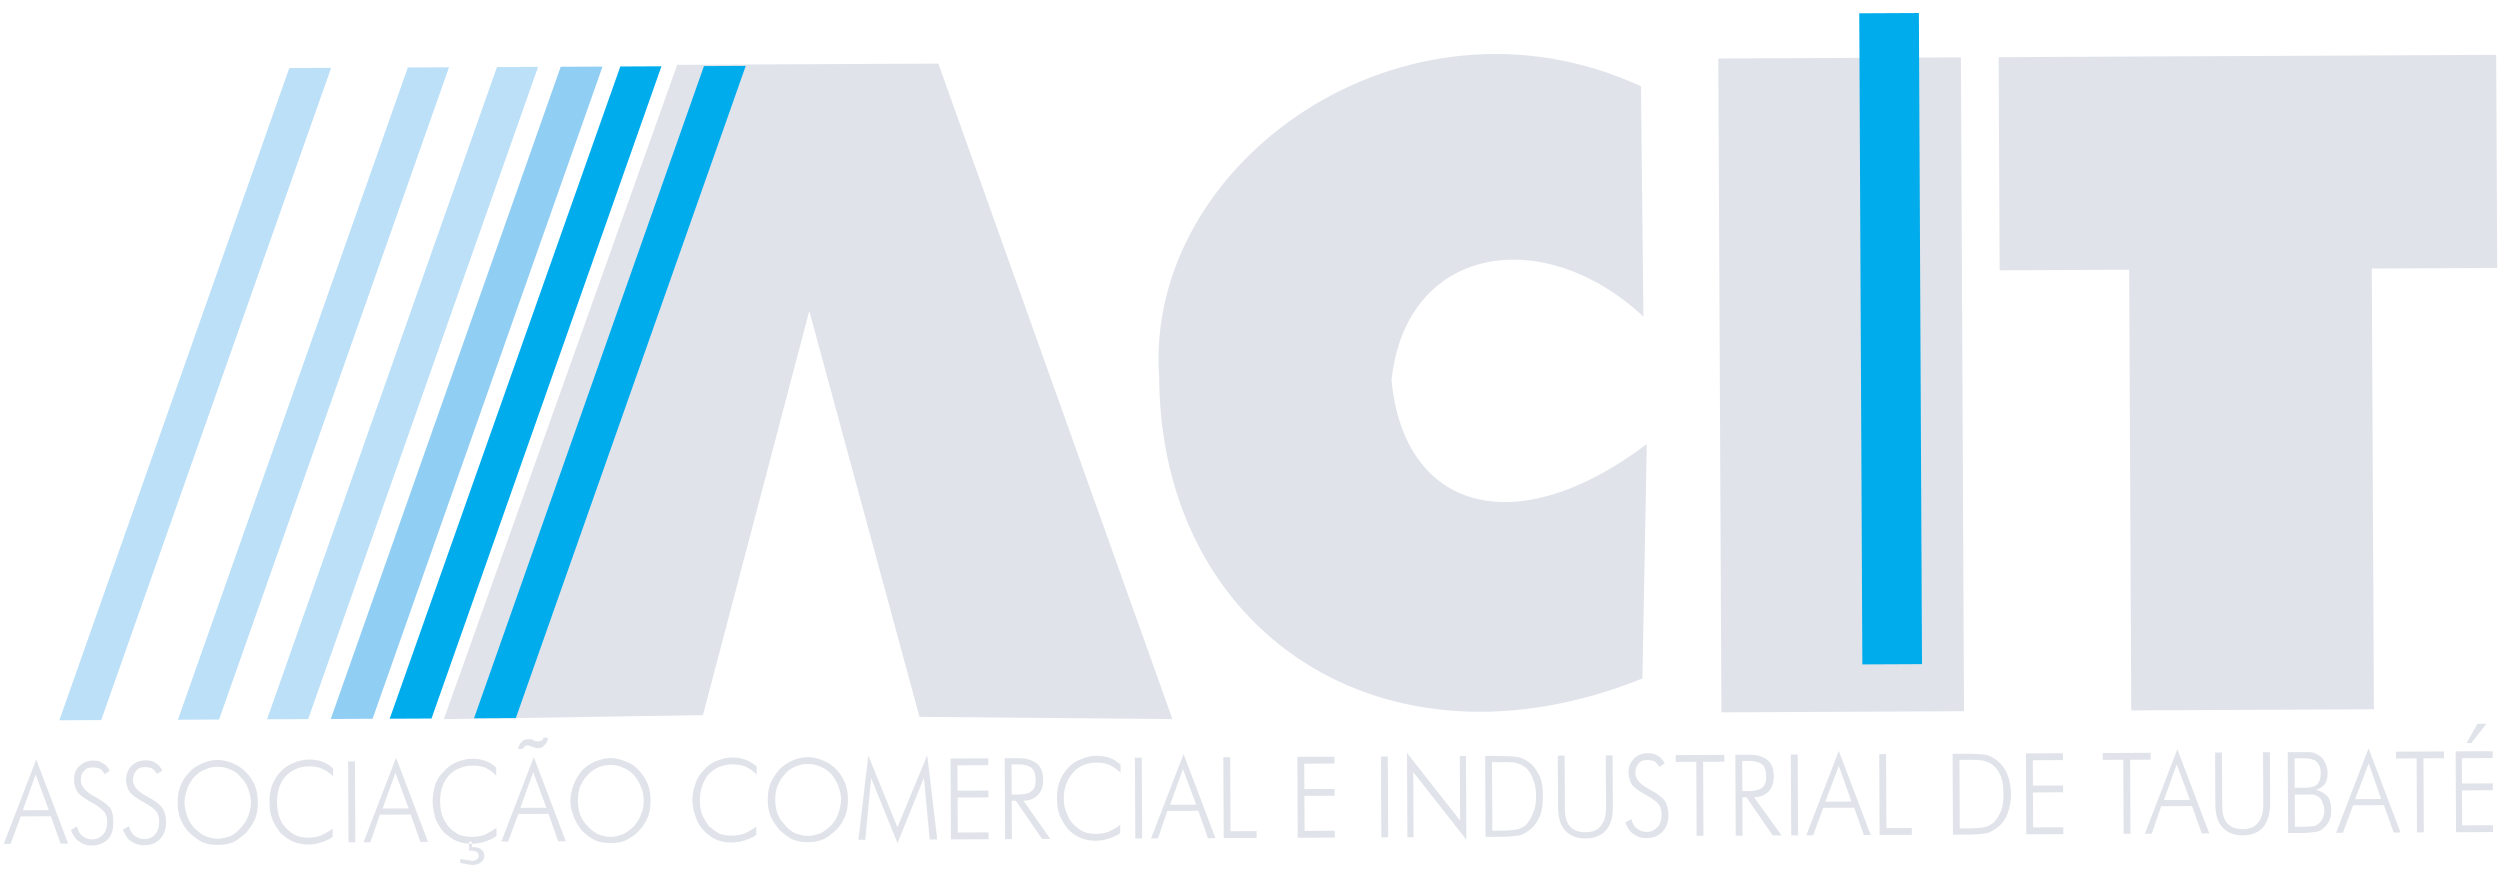
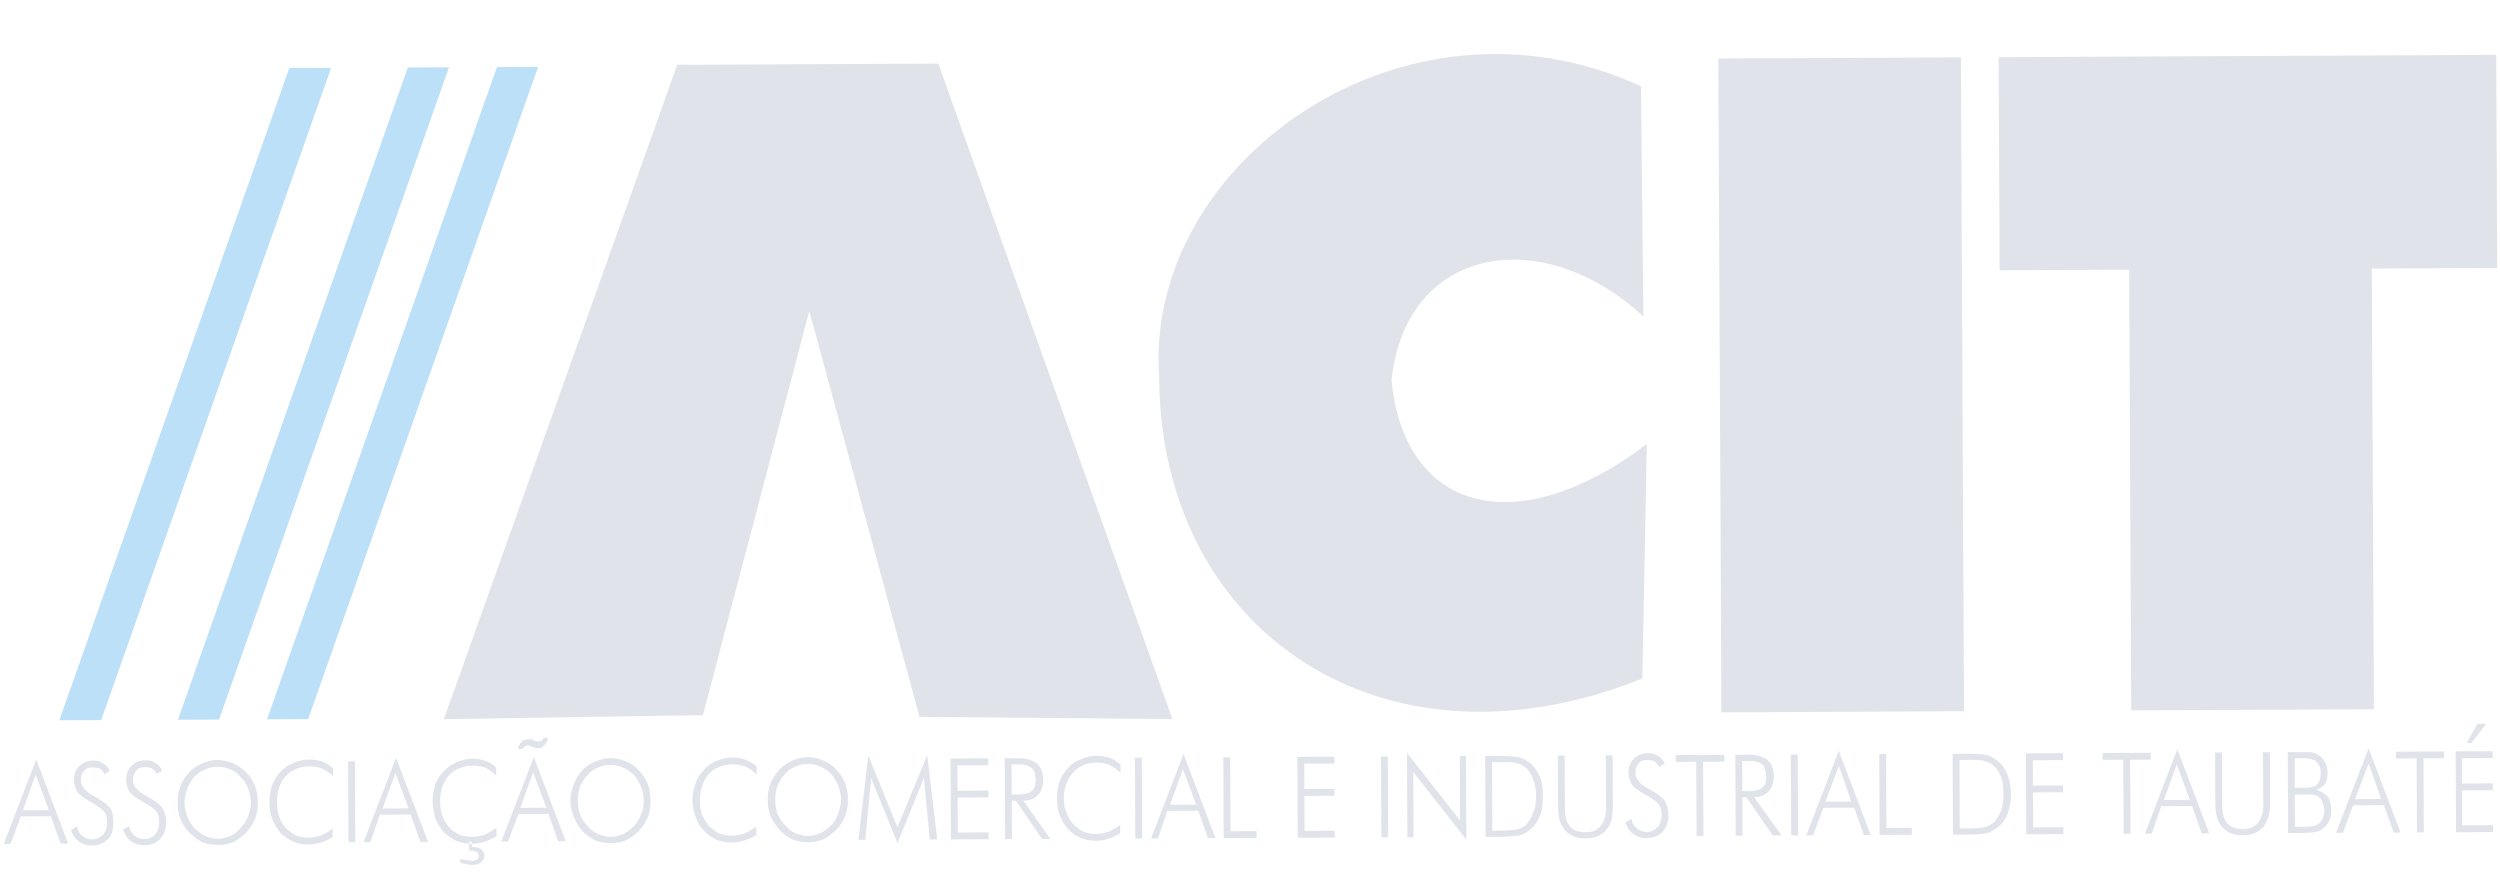
<svg xmlns="http://www.w3.org/2000/svg" width="151" height="53" viewBox="0 0 151 53" fill="none">
  <path fill-rule="evenodd" clip-rule="evenodd" d="M1.375 48.938L2.949 48.93L2.152 46.782L1.375 48.938ZM0.226 50.972L2.189 45.87L4.117 50.953L3.662 50.956L3.074 49.302L1.253 49.31L0.64 50.97L0.226 50.972ZM4.279 50.124L4.651 49.915C4.694 50.164 4.819 50.37 4.985 50.494C5.151 50.617 5.317 50.699 5.566 50.698C5.856 50.696 6.062 50.571 6.227 50.405C6.392 50.239 6.474 49.949 6.472 49.659C6.471 49.41 6.429 49.203 6.304 49.038C6.097 48.825 5.859 48.645 5.598 48.503C5.141 48.257 4.85 48.052 4.683 47.846C4.546 47.622 4.473 47.364 4.472 47.102C4.471 46.77 4.553 46.48 4.799 46.272C5.005 46.064 5.295 45.938 5.626 45.936C5.874 45.935 6.039 45.976 6.206 46.099C6.372 46.181 6.538 46.346 6.622 46.553L6.333 46.761C6.249 46.636 6.166 46.513 6.042 46.431C5.895 46.38 5.741 46.353 5.586 46.35C5.379 46.351 5.214 46.393 5.09 46.559C4.925 46.684 4.885 46.891 4.886 47.14C4.888 47.471 5.138 47.8 5.677 48.088C5.761 48.129 5.843 48.17 5.884 48.211C6.259 48.417 6.549 48.663 6.674 48.829C6.799 49.035 6.842 49.325 6.844 49.656C6.846 50.07 6.764 50.443 6.517 50.692C6.27 50.942 5.94 51.068 5.526 51.07C5.237 51.072 4.987 50.99 4.779 50.825C4.572 50.703 4.405 50.455 4.279 50.124ZM7.425 50.109L7.796 49.901C7.839 50.149 7.964 50.355 8.13 50.479C8.296 50.602 8.503 50.684 8.71 50.683C9 50.681 9.247 50.556 9.371 50.39C9.536 50.224 9.618 49.934 9.616 49.644C9.615 49.395 9.573 49.188 9.448 49.024C9.364 48.899 9.115 48.693 8.742 48.488C8.285 48.242 7.994 48.037 7.827 47.831C7.69 47.607 7.618 47.349 7.617 47.087C7.616 46.755 7.739 46.465 7.944 46.257C8.15 46.05 8.44 45.923 8.771 45.921C9.019 45.92 9.226 45.961 9.393 46.084C9.559 46.166 9.683 46.331 9.808 46.537L9.478 46.746C9.395 46.621 9.311 46.498 9.187 46.416C9.054 46.365 8.914 46.337 8.773 46.335C8.524 46.336 8.359 46.378 8.236 46.544C8.112 46.669 8.031 46.876 8.032 47.125C8.033 47.456 8.283 47.785 8.823 48.073C8.906 48.114 8.989 48.155 9.03 48.196C9.446 48.402 9.695 48.648 9.82 48.814C9.945 49.02 10.029 49.31 10.031 49.641C10.033 50.054 9.91 50.428 9.663 50.677C9.416 50.927 9.127 51.053 8.713 51.055C8.424 51.056 8.133 50.975 7.925 50.81C7.718 50.688 7.551 50.44 7.425 50.109ZM13.141 50.662C13.43 50.66 13.678 50.576 13.927 50.493C14.167 50.374 14.378 50.203 14.546 49.994C14.751 49.786 14.875 49.578 14.997 49.288C15.079 49.039 15.16 48.748 15.159 48.459C15.157 48.169 15.072 47.88 14.989 47.632C14.891 47.366 14.735 47.126 14.531 46.93C14.371 46.722 14.155 46.565 13.908 46.478C13.658 46.354 13.41 46.315 13.12 46.317C12.871 46.318 12.624 46.36 12.376 46.485C12.128 46.569 11.922 46.736 11.716 46.944C11.552 47.151 11.387 47.401 11.305 47.649C11.224 47.898 11.142 48.188 11.144 48.478C11.145 48.768 11.23 49.057 11.313 49.306C11.398 49.594 11.564 49.801 11.731 50.007C11.939 50.213 12.146 50.377 12.395 50.501C12.644 50.582 12.892 50.663 13.141 50.662ZM15.573 48.456C15.575 48.83 15.535 49.119 15.412 49.451C15.289 49.741 15.084 50.032 14.878 50.281C14.645 50.511 14.382 50.708 14.094 50.865C13.805 50.991 13.474 51.033 13.144 51.035C12.812 51.036 12.522 50.996 12.232 50.874C11.943 50.719 11.677 50.526 11.442 50.297C11.21 50.06 11.026 49.78 10.9 49.472C10.774 49.142 10.732 48.852 10.73 48.48C10.729 48.148 10.768 47.818 10.891 47.485C11.014 47.177 11.195 46.895 11.425 46.655C11.631 46.406 11.92 46.239 12.209 46.113C12.498 45.988 12.788 45.903 13.119 45.901C13.45 45.9 13.781 45.982 14.072 46.105C14.362 46.227 14.611 46.392 14.861 46.639C15.111 46.885 15.277 47.175 15.402 47.464C15.528 47.794 15.571 48.125 15.573 48.456ZM20.119 46.903C19.91 46.656 19.662 46.532 19.413 46.409C19.174 46.322 18.921 46.281 18.667 46.288C18.088 46.291 17.634 46.5 17.262 46.874C16.891 47.29 16.729 47.829 16.732 48.45C16.733 48.782 16.776 49.072 16.86 49.319C16.944 49.567 17.069 49.815 17.277 50.021C17.444 50.186 17.652 50.35 17.9 50.474C18.15 50.555 18.398 50.596 18.646 50.594C18.894 50.593 19.143 50.55 19.39 50.466C19.639 50.34 19.886 50.215 20.092 50.049L20.094 50.545C19.888 50.712 19.641 50.796 19.392 50.881C19.166 50.96 18.929 51.003 18.69 51.008C18.358 51.01 18.028 50.97 17.738 50.847C17.447 50.725 17.156 50.519 16.948 50.313C16.743 50.063 16.574 49.785 16.448 49.488C16.322 49.156 16.279 48.826 16.277 48.453C16.275 48.081 16.315 47.749 16.438 47.418C16.561 47.127 16.724 46.837 16.931 46.629C17.137 46.38 17.426 46.213 17.715 46.087C18.003 45.961 18.335 45.877 18.665 45.875C18.914 45.874 19.203 45.914 19.453 45.997C19.702 46.079 19.909 46.243 20.117 46.407L20.119 46.903ZM21.049 50.873L21.026 45.988L21.439 45.986L21.462 50.871L21.049 50.873ZM23.108 48.834L24.682 48.827L23.885 46.678L23.108 48.834ZM21.959 50.868L23.922 45.767L25.851 50.85L25.395 50.852L24.807 49.198L22.945 49.207L22.373 50.867L21.959 50.868ZM29.972 46.856C29.764 46.609 29.514 46.485 29.307 46.362C29.067 46.282 28.814 46.241 28.561 46.242C27.981 46.244 27.486 46.453 27.115 46.827C26.744 47.243 26.581 47.782 26.584 48.403C26.586 48.735 26.629 49.025 26.713 49.273C26.797 49.52 26.964 49.768 27.13 49.974C27.296 50.139 27.504 50.303 27.753 50.427C28.251 50.59 28.788 50.587 29.284 50.419C29.532 50.293 29.739 50.168 29.986 50.002L29.988 50.498C29.74 50.665 29.534 50.749 29.286 50.834C29.038 50.917 28.79 50.96 28.542 50.962C28.211 50.963 27.88 50.923 27.589 50.801C27.299 50.678 27.05 50.472 26.8 50.266C26.594 50.017 26.425 49.739 26.299 49.441C26.215 49.109 26.131 48.779 26.129 48.406C26.127 48.034 26.208 47.703 26.29 47.371C26.413 47.08 26.576 46.79 26.824 46.582C27.029 46.333 27.276 46.166 27.566 46.04C27.855 45.914 28.186 45.83 28.517 45.828C28.806 45.827 29.055 45.868 29.304 45.95C29.553 46.032 29.802 46.196 29.968 46.36L29.972 46.856ZM27.802 52.124L27.801 51.875C28.008 51.916 28.175 51.957 28.257 51.956C28.381 51.956 28.423 51.998 28.505 51.997C28.63 51.997 28.754 51.954 28.795 51.912C28.832 51.892 28.864 51.863 28.886 51.826C28.908 51.79 28.919 51.748 28.918 51.705C28.917 51.58 28.876 51.498 28.793 51.457C28.709 51.416 28.627 51.375 28.461 51.376L28.337 51.376L28.335 50.838L28.5 50.837L28.502 51.169L28.585 51.168C28.792 51.167 28.959 51.208 29.041 51.29C29.105 51.329 29.158 51.384 29.195 51.449C29.232 51.514 29.251 51.588 29.251 51.663C29.252 51.869 29.169 51.995 29.045 52.077C28.963 52.161 28.797 52.244 28.549 52.245C28.466 52.245 28.341 52.204 28.218 52.205C28.092 52.164 27.968 52.164 27.802 52.124ZM31.43 48.795L33.002 48.787L32.205 46.639L31.43 48.795ZM30.28 50.829L32.243 45.727L34.172 50.81L33.716 50.813L33.129 49.159L31.307 49.167L30.694 50.827L30.28 50.829ZM33.107 44.564C33.066 44.771 32.985 44.938 32.861 45.021C32.779 45.146 32.655 45.187 32.489 45.188L32.407 45.189C32.365 45.189 32.324 45.147 32.282 45.147L32.033 45.065C31.992 45.065 31.992 45.065 31.95 45.024L31.867 45.025C31.784 45.025 31.743 45.066 31.702 45.067C31.651 45.114 31.609 45.17 31.578 45.233L31.288 45.234C31.319 45.059 31.405 44.899 31.535 44.778C31.618 44.694 31.741 44.652 31.908 44.651L32.115 44.65L32.323 44.774L32.53 44.773C32.613 44.772 32.655 44.772 32.696 44.731C32.779 44.688 32.819 44.647 32.819 44.565L33.107 44.564ZM36.902 50.549C37.151 50.547 37.398 50.463 37.647 50.38C37.895 50.254 38.101 50.088 38.307 49.88C38.471 49.673 38.636 49.465 38.718 49.175C38.841 48.926 38.881 48.636 38.879 48.346C38.878 48.056 38.835 47.767 38.71 47.519C38.625 47.271 38.459 47.023 38.292 46.817C38.084 46.611 37.877 46.446 37.627 46.365C37.395 46.252 37.139 46.197 36.881 46.204C36.592 46.205 36.344 46.247 36.095 46.372C35.889 46.456 35.641 46.623 35.477 46.831C35.271 47.038 35.148 47.288 35.025 47.536C34.943 47.785 34.903 48.075 34.905 48.365C34.906 48.654 34.949 48.944 35.033 49.193C35.159 49.481 35.283 49.688 35.491 49.894C35.658 50.1 35.907 50.264 36.114 50.388C36.364 50.469 36.613 50.55 36.902 50.549ZM39.294 48.344C39.295 48.717 39.255 49.006 39.133 49.338C39.01 49.646 38.828 49.928 38.599 50.168C38.393 50.418 38.104 50.585 37.815 50.752C37.526 50.878 37.236 50.92 36.905 50.922C36.574 50.923 36.242 50.883 35.952 50.761C35.663 50.607 35.398 50.413 35.163 50.185C34.957 49.935 34.789 49.657 34.662 49.359C34.536 49.029 34.453 48.739 34.451 48.367C34.449 48.036 34.531 47.705 34.653 47.372C34.776 47.082 34.94 46.791 35.146 46.542C35.393 46.293 35.64 46.126 35.93 46.001C36.229 45.867 36.552 45.795 36.88 45.788C37.211 45.787 37.502 45.87 37.792 45.992C38.124 46.114 38.373 46.279 38.581 46.526C38.831 46.773 38.998 47.062 39.123 47.351C39.248 47.682 39.292 48.013 39.294 48.344ZM45.703 46.781C45.498 46.576 45.259 46.409 44.996 46.288C44.756 46.207 44.504 46.166 44.25 46.167C43.67 46.17 43.175 46.379 42.804 46.753C42.452 47.202 42.265 47.758 42.274 48.329C42.275 48.661 42.318 48.95 42.402 49.198C42.528 49.445 42.653 49.693 42.819 49.899C43.027 50.064 43.234 50.229 43.442 50.352C43.94 50.516 44.478 50.513 44.974 50.345C45.223 50.218 45.47 50.093 45.676 49.927L45.678 50.424C45.472 50.59 45.225 50.675 44.977 50.759C44.423 50.94 43.825 50.928 43.279 50.726C42.988 50.603 42.739 50.397 42.531 50.192C42.297 49.963 42.124 49.679 42.03 49.366C41.896 49.037 41.825 48.687 41.818 48.332C41.816 47.959 41.898 47.628 42.02 47.296C42.102 47.006 42.307 46.715 42.513 46.507C42.719 46.258 42.967 46.091 43.256 45.966C43.587 45.84 43.876 45.755 44.207 45.754C44.497 45.752 44.745 45.793 44.994 45.875C45.244 45.957 45.492 46.121 45.701 46.285L45.703 46.781ZM48.825 50.492C49.073 50.491 49.321 50.406 49.569 50.324C49.817 50.197 50.023 50.032 50.229 49.824C50.394 49.616 50.558 49.408 50.64 49.118C50.721 48.869 50.803 48.579 50.802 48.289C50.8 47.999 50.716 47.71 50.632 47.462C50.548 47.214 50.381 46.966 50.215 46.76C50.007 46.555 49.799 46.389 49.55 46.308C49.318 46.196 49.062 46.14 48.804 46.147C48.515 46.148 48.266 46.191 48.018 46.315C47.77 46.4 47.564 46.566 47.399 46.774C47.193 46.981 47.07 47.231 46.947 47.479C46.865 47.729 46.825 48.018 46.826 48.308C46.828 48.598 46.87 48.888 46.955 49.136C47.081 49.424 47.206 49.632 47.414 49.837C47.58 50.043 47.788 50.208 48.037 50.331C48.286 50.412 48.535 50.493 48.825 50.492ZM51.215 48.287C51.217 48.66 51.177 48.949 51.054 49.281C50.931 49.59 50.75 49.871 50.52 50.111C50.288 50.342 50.024 50.538 49.736 50.695C49.448 50.821 49.116 50.864 48.826 50.865C48.495 50.867 48.164 50.826 47.873 50.704C47.584 50.55 47.319 50.356 47.084 50.128C46.876 49.881 46.668 49.592 46.542 49.303C46.416 48.972 46.373 48.682 46.372 48.31C46.37 47.979 46.411 47.648 46.533 47.316C46.656 47.025 46.861 46.734 47.066 46.485C47.314 46.236 47.561 46.07 47.851 45.944C48.14 45.818 48.429 45.733 48.802 45.732C49.133 45.73 49.423 45.813 49.714 45.935C50.004 46.058 50.295 46.222 50.503 46.469C50.753 46.716 50.919 47.005 51.045 47.294C51.171 47.625 51.214 47.956 51.215 48.287ZM54.209 50.923L52.617 46.997L52.262 50.724L51.848 50.726L52.445 45.632L54.204 49.97L56.005 45.615L56.609 50.704L56.154 50.706L55.805 46.982L54.209 50.923ZM57.436 50.7L57.413 45.815L59.69 45.804L59.692 46.218L57.829 46.227L57.836 47.759L59.7 47.75L59.702 48.164L57.838 48.173L57.848 50.284L59.712 50.275L59.714 50.689L57.436 50.7ZM61.099 46.171L61.108 47.992L61.522 47.99C61.894 47.988 62.183 47.904 62.308 47.779C62.473 47.654 62.555 47.447 62.553 47.116C62.552 46.785 62.467 46.536 62.301 46.372C62.135 46.248 61.887 46.168 61.513 46.17L61.099 46.171ZM63.439 50.671L62.943 50.673L61.358 48.363L61.109 48.364L61.12 50.682L60.707 50.684L60.684 45.8L61.512 45.796C62.008 45.793 62.381 45.916 62.631 46.121C62.88 46.327 63.006 46.657 63.008 47.113C63.01 47.486 62.887 47.817 62.681 48.026C62.475 48.234 62.186 48.36 61.814 48.362L63.439 50.671ZM67.684 46.676C67.48 46.472 67.241 46.305 66.978 46.183C66.738 46.102 66.486 46.062 66.232 46.062C65.652 46.065 65.156 46.274 64.827 46.648C64.456 47.064 64.252 47.603 64.255 48.224C64.256 48.556 64.299 48.846 64.424 49.093C64.509 49.341 64.633 49.589 64.842 49.795C65.008 49.959 65.216 50.124 65.465 50.247C65.672 50.328 65.921 50.369 66.211 50.368C66.46 50.367 66.708 50.324 66.956 50.24C67.204 50.114 67.452 49.989 67.658 49.822L67.66 50.319C67.454 50.486 67.206 50.57 66.958 50.654C66.719 50.737 66.467 50.78 66.213 50.782C65.882 50.784 65.592 50.743 65.302 50.621C64.97 50.498 64.72 50.293 64.512 50.087C64.307 49.837 64.138 49.559 64.012 49.261C63.886 48.93 63.843 48.6 63.841 48.227C63.839 47.855 63.879 47.523 64.002 47.191C64.125 46.901 64.289 46.61 64.495 46.403C64.7 46.154 64.948 45.987 65.279 45.861C65.568 45.735 65.857 45.651 66.189 45.649C66.479 45.648 66.769 45.688 67.017 45.77C67.266 45.852 67.474 46.017 67.682 46.181L67.684 46.676ZM68.572 50.647L68.549 45.762L68.963 45.76L68.986 50.645L68.572 50.647ZM70.674 48.608L72.247 48.6L71.45 46.452L70.674 48.608ZM69.524 50.642L71.487 45.541L73.415 50.624L72.961 50.626L72.374 48.972L70.51 48.981L69.939 50.64L69.524 50.642ZM73.912 50.621L73.889 45.737L74.303 45.735L74.325 50.206L75.898 50.198L75.9 50.612L73.912 50.621ZM78.383 50.6L78.36 45.715L80.596 45.705L80.598 46.118L78.776 46.127L78.784 47.659L80.605 47.65L80.607 48.065L78.786 48.073L78.796 50.185L80.617 50.176L80.619 50.589L78.383 50.6ZM83.433 50.576L83.41 45.691L83.824 45.689L83.847 50.574L83.433 50.576ZM85.007 50.569L84.983 45.477L88.191 49.56L88.172 45.669L88.544 45.667L88.568 50.718L85.36 46.634L85.379 50.567L85.007 50.569ZM90.138 50.172L90.718 50.169C91.172 50.167 91.504 50.124 91.711 50.081C91.917 49.997 92.083 49.914 92.206 49.789C92.37 49.581 92.536 49.333 92.616 49.042C92.739 48.793 92.779 48.462 92.777 48.089C92.775 47.717 92.731 47.386 92.606 47.097C92.528 46.832 92.385 46.591 92.19 46.395C92.023 46.272 91.856 46.149 91.65 46.108C91.442 46.026 91.07 46.028 90.573 46.031L90.118 46.033L90.138 50.172ZM89.727 50.546L89.704 45.661L90.407 45.658C91.027 45.655 91.483 45.694 91.731 45.735C92.021 45.816 92.23 45.939 92.436 46.104C92.687 46.31 92.852 46.6 93.02 46.93C93.146 47.26 93.189 47.633 93.191 48.088C93.193 48.544 93.153 48.917 93.031 49.249C92.867 49.623 92.704 49.871 92.455 50.079C92.25 50.246 92.043 50.371 91.796 50.456C91.385 50.518 90.97 50.548 90.555 50.545L89.727 50.549L89.727 50.546ZM94.091 45.641L94.505 45.639L94.52 48.826C94.522 49.323 94.606 49.654 94.815 49.901C95.022 50.149 95.355 50.271 95.768 50.269C96.182 50.267 96.513 50.142 96.677 49.892C96.883 49.643 97.006 49.311 97.004 48.815L96.988 45.627L97.402 45.625L97.416 48.688C97.42 49.35 97.297 49.807 97.01 50.138C96.722 50.47 96.309 50.638 95.771 50.641C95.233 50.643 94.819 50.48 94.527 50.15C94.236 49.82 94.11 49.365 94.107 48.704L94.091 45.641ZM98.168 49.677L98.539 49.469C98.582 49.717 98.707 49.923 98.874 50.047C99.041 50.171 99.247 50.252 99.455 50.251C99.745 50.25 99.95 50.124 100.115 49.958C100.279 49.792 100.36 49.502 100.359 49.212C100.358 48.963 100.316 48.757 100.19 48.592C100.107 48.467 99.859 48.261 99.484 48.056C99.029 47.811 98.739 47.605 98.571 47.399C98.434 47.175 98.361 46.918 98.36 46.655C98.358 46.324 98.482 46.033 98.688 45.825C98.895 45.618 99.184 45.491 99.514 45.489C99.762 45.488 99.97 45.529 100.137 45.652C100.303 45.734 100.428 45.9 100.553 46.106L100.222 46.314C100.139 46.189 100.055 46.066 99.93 45.984C99.798 45.933 99.658 45.906 99.516 45.903C99.268 45.904 99.103 45.946 98.979 46.112C98.856 46.237 98.773 46.444 98.775 46.693C98.776 47.024 99.027 47.353 99.567 47.641C99.649 47.682 99.733 47.723 99.773 47.764C100.187 47.97 100.438 48.217 100.563 48.382C100.689 48.589 100.772 48.878 100.773 49.209C100.775 49.623 100.653 49.996 100.406 50.246C100.159 50.496 99.87 50.621 99.456 50.623C99.124 50.625 98.876 50.543 98.668 50.378C98.46 50.256 98.293 50.009 98.168 49.677ZM102.475 50.485L102.454 46.014L101.213 46.02L101.211 45.607L104.15 45.593L104.152 46.006L102.87 46.012L102.891 50.483L102.475 50.485ZM105.229 45.961L105.238 47.782L105.651 47.78C106.024 47.778 106.312 47.694 106.436 47.569C106.601 47.444 106.682 47.237 106.681 46.906C106.679 46.575 106.596 46.327 106.429 46.162C106.263 46.038 106.015 45.958 105.643 45.96L105.229 45.961ZM107.61 50.461L107.072 50.464L105.487 48.153L105.24 48.154L105.251 50.472L104.837 50.474L104.814 45.59L105.642 45.586C106.138 45.583 106.512 45.706 106.761 45.911C107.01 46.117 107.136 46.447 107.138 46.903C107.14 47.276 107.017 47.607 106.812 47.816C106.606 48.023 106.316 48.15 105.944 48.152L107.61 50.461ZM108.189 50.458L108.166 45.574L108.58 45.572L108.603 50.456L108.189 50.458ZM110.249 48.42L111.822 48.412L111.067 46.263L110.249 48.42ZM109.101 50.454L111.062 45.352L112.991 50.435L112.578 50.437L111.99 48.784L110.127 48.792L109.514 50.452L109.101 50.454ZM113.529 50.433L113.506 45.548L113.919 45.546L113.94 50.017L115.473 50.01L115.475 50.424L113.529 50.433ZM118.372 50.038L118.951 50.035C119.407 50.032 119.737 49.99 119.944 49.947C120.15 49.863 120.316 49.779 120.439 49.654C120.646 49.447 120.769 49.198 120.891 48.908C120.972 48.658 121.012 48.327 121.011 47.955C121.009 47.583 120.965 47.252 120.882 46.962C120.756 46.673 120.631 46.425 120.423 46.261C120.273 46.117 120.086 46.018 119.883 45.973C119.675 45.892 119.303 45.894 118.807 45.896L118.351 45.898L118.371 50.038L118.372 50.038ZM117.959 50.412L117.936 45.527L118.639 45.524C119.259 45.521 119.715 45.56 120.005 45.6C120.254 45.682 120.462 45.805 120.668 45.97C120.919 46.176 121.126 46.465 121.252 46.796C121.378 47.126 121.463 47.498 121.465 47.953C121.468 48.409 121.385 48.783 121.263 49.114C121.157 49.442 120.957 49.731 120.687 49.945C120.482 50.111 120.275 50.237 120.028 50.321C119.631 50.382 119.23 50.412 118.829 50.41L117.959 50.414L117.959 50.412ZM122.389 50.391L122.366 45.506L124.601 45.495L124.603 45.909L122.782 45.917L122.789 47.45L124.611 47.441L124.612 47.855L122.791 47.864L122.801 49.975L124.623 49.967L124.625 50.38L122.389 50.391ZM128.267 50.363L128.246 45.892L127.004 45.897L127.002 45.484L129.899 45.47L129.901 45.884L128.659 45.89L128.68 50.361L128.267 50.363ZM130.7 48.322L132.271 48.315L131.475 46.166L130.7 48.322ZM129.55 50.357L131.513 45.255L133.441 50.338L132.985 50.34L132.399 48.687L130.536 48.695L129.964 50.355L129.55 50.357ZM133.792 45.452L134.205 45.45L134.22 48.638C134.223 49.134 134.306 49.465 134.515 49.712C134.722 49.96 135.055 50.083 135.468 50.081C135.882 50.078 136.171 49.953 136.378 49.703C136.582 49.454 136.705 49.122 136.703 48.626L136.688 45.438L137.101 45.436L137.116 48.499C137.119 49.161 136.955 49.618 136.709 49.949C136.421 50.282 136.008 50.449 135.47 50.452C134.932 50.455 134.518 50.291 134.226 49.961C133.935 49.631 133.809 49.176 133.806 48.515L133.792 45.452ZM138.603 47.581L139.141 47.579C139.513 47.577 139.761 47.535 139.926 47.41C140.091 47.244 140.172 47.036 140.171 46.706C140.169 46.375 140.086 46.167 139.919 46.002C139.794 45.879 139.505 45.798 139.133 45.8L138.595 45.803L138.603 47.581ZM138.614 49.941L139.152 49.939C139.442 49.937 139.648 49.895 139.772 49.895C139.881 49.864 139.981 49.807 140.062 49.727C140.145 49.685 140.226 49.561 140.31 49.395C140.356 49.261 140.383 49.122 140.39 48.98C140.389 48.774 140.346 48.608 140.263 48.443C140.22 48.278 140.137 48.196 140.013 48.113C139.929 48.072 139.848 48.031 139.723 47.99L138.605 47.995L138.614 49.941ZM138.203 50.315L138.179 45.431L139.007 45.427C139.338 45.425 139.587 45.424 139.751 45.465C139.877 45.506 140.001 45.588 140.126 45.67C140.292 45.794 140.375 45.917 140.459 46.123C140.544 46.288 140.586 46.496 140.587 46.703C140.588 46.951 140.547 47.158 140.424 47.365C140.26 47.531 140.094 47.656 139.888 47.7C140.177 47.781 140.385 47.904 140.593 48.11C140.719 48.274 140.801 48.563 140.803 48.853C140.804 49.102 140.805 49.309 140.723 49.475C140.682 49.641 140.559 49.807 140.436 49.932C140.312 50.056 140.147 50.181 139.982 50.224C139.668 50.283 139.35 50.312 139.031 50.312L138.203 50.315ZM142.249 48.267L143.822 48.26L143.067 46.111L142.249 48.267ZM141.1 50.302L143.062 45.2L144.992 50.283L144.577 50.285L143.991 48.631L142.127 48.64L141.513 50.3L141.1 50.302ZM145.984 50.278L145.962 45.807L144.721 45.813L144.719 45.4L147.618 45.386L147.62 45.799L146.377 45.805L146.399 50.276L145.984 50.278ZM148.344 50.267L148.321 45.383L150.556 45.372L150.558 45.785L148.695 45.794L148.702 47.325L150.565 47.317L150.567 47.731L148.704 47.74L148.714 49.851L150.577 49.842L150.579 50.256L148.344 50.267ZM148.981 44.883L149.637 43.72L150.176 43.717L149.271 44.881L148.981 44.883ZM70.815 43.433L55.538 43.299L48.88 18.781L42.456 43.195L26.809 43.436L40.903 3.916L56.675 3.841L70.815 43.433ZM99.466 26.821L99.201 40.98C83.583 47.263 70.086 38.179 70.013 22.779C69.081 9.826 84.802 -1.385 99.115 5.213L99.263 19.122C93.193 13.479 84.919 14.802 84.048 22.962C84.789 30.782 91.464 32.861 99.466 26.821ZM103.785 3.534L118.439 3.465L118.627 42.957L103.973 43.027L103.785 3.534Z" fill="#E0E3EA" />
-   <path fill-rule="evenodd" clip-rule="evenodd" d="M112.299 0.803L115.901 0.786L116.089 40.113L112.486 40.13L112.299 0.803ZM42.518 3.992L45.043 3.98L31.156 43.373L28.631 43.385L42.518 3.992ZM37.468 4.016L39.952 4.004L26.064 43.398L23.538 43.41L37.468 4.016Z" fill="#00ACEC" />
-   <path fill-rule="evenodd" clip-rule="evenodd" d="M33.866 4.033L36.392 4.021L22.504 43.414L19.978 43.426L33.866 4.033Z" fill="#91CEF4" />
  <path fill-rule="evenodd" clip-rule="evenodd" d="M30.016 4.051L32.5 4.039L18.613 43.433L16.129 43.445L30.016 4.051ZM24.634 4.077L27.119 4.065L13.231 43.459L10.747 43.471L24.634 4.077ZM17.473 4.111L19.999 4.099L6.111 43.493L3.585 43.505L17.473 4.111Z" fill="#BBE0F8" />
  <path fill-rule="evenodd" clip-rule="evenodd" d="M128.54 3.417L150.77 3.311L150.831 16.185L143.256 16.221L143.383 42.84L128.727 42.909L128.601 16.291L120.778 16.328L120.717 3.454L128.54 3.417Z" fill="#E0E3EA" />
</svg>